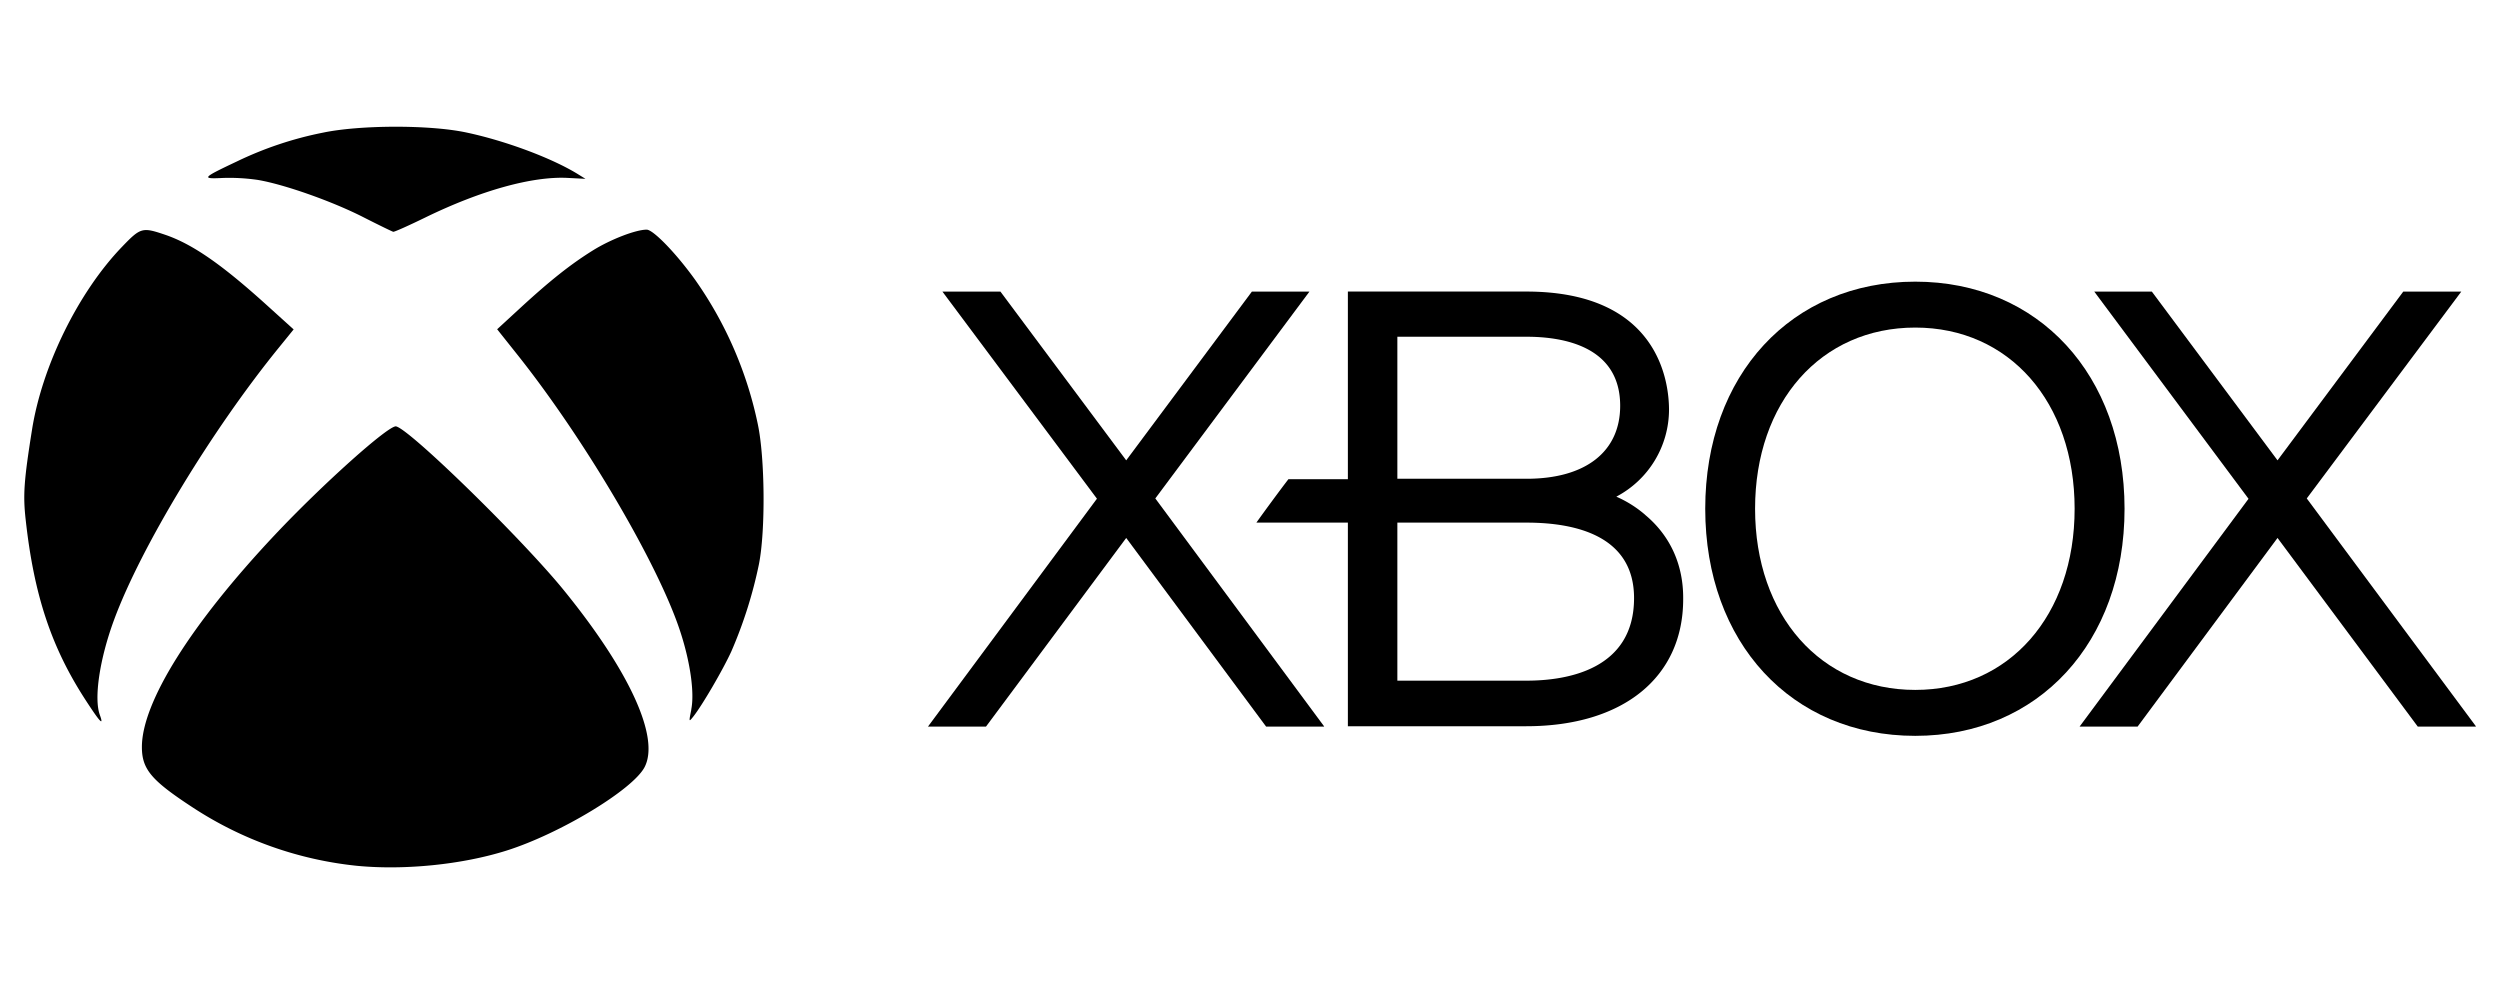
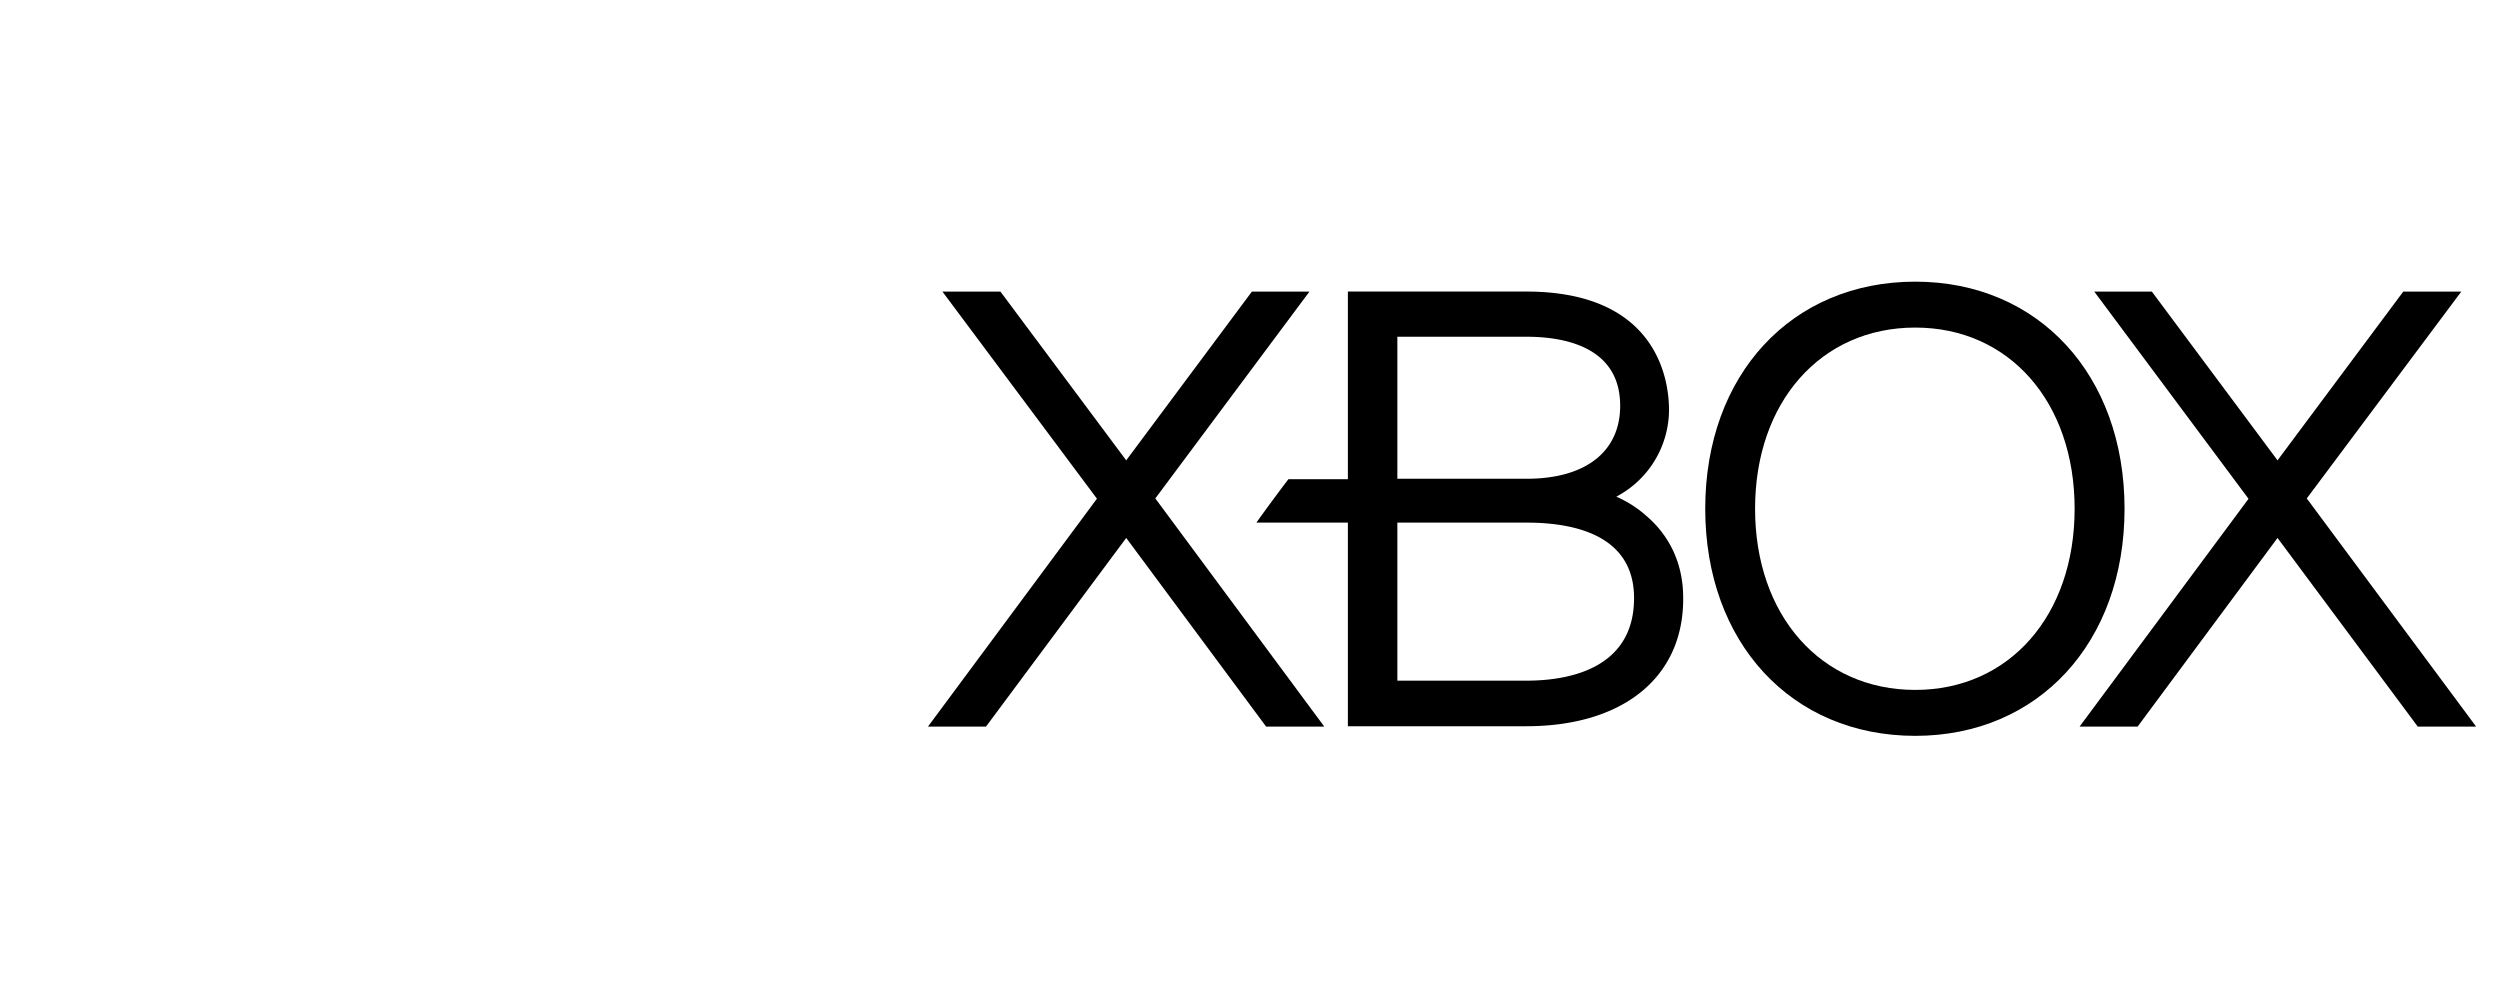
<svg xmlns="http://www.w3.org/2000/svg" viewBox="0 0 972.55 386.7">
  <defs>
    <style>.cls-1{fill:none;}</style>
  </defs>
  <g id="Layer_2" data-name="Layer 2">
    <g id="AEM_Logo_-_Light" data-name="AEM Logo - Light">
-       <rect class="cls-1" width="972.55" height="386.7" />
      <path id="path6965" d="M963.16,282.52,897.38,193.9l60.1-80.45H934.91L886,179.08l-48.88-65.63H814.72l60,80.59L809,282.66h22.57L886,209.27l54.56,73.39h22.57" />
      <path id="path6967" d="M515.07,282.52,449.44,193.9l59.95-80.45H487l-48.88,65.63L389.2,113.45H366.63L426.73,194,361,282.66h22.57l54.55-73.39,54.42,73.39h22.57" />
      <path id="path6969" d="M593.86,264.79H543.6V203.31h50.26c19.11,0,41.82,5.13,41.82,29.36C635.68,260.64,609.37,264.79,593.86,264.79ZM543.6,131h50.26c13.57,0,36.42,3.33,36.42,26.87,0,17.72-13.3,28.38-36.42,28.38H543.6ZM640,200.27a44.4,44.4,0,0,0-11.22-7.06,38.32,38.32,0,0,0,20.5-33.79c0-10.8-4-46-55.53-46H524.35v73H501.22c-3,3.88-9.83,13.16-12.46,16.89h35.59v79.21h69.37c37.67,0,61.07-19,61.07-49.43.14-13.3-5-24.65-14.82-32.82" />
      <path id="path6971" d="M745.07,268.39c-36.7,0-62.31-28.94-62.31-70.48s25.61-70.48,62.31-70.48c36.55,0,62,28.94,62,70.48S781.62,268.39,745.07,268.39Zm0-158.82c-48.19,0-81.7,36.28-81.7,88.34s33.51,88.35,81.7,88.35c47.91,0,81.42-36.28,81.42-88.35S793,109.57,745.07,109.57" />
      <g id="g4146">
-         <path id="path4148" d="M138.88,336.82A143.19,143.19,0,0,1,75,314.13c-16.15-10.55-19.8-14.87-19.8-23.54,0-17.38,19.1-47.84,51.73-82.52,18.56-19.71,44.38-42.81,47.16-42.2,5.44,1.22,48.86,43.64,65.11,63.57,25.73,31.61,37.56,57.47,31.55,69-4.58,8.77-32.89,25.89-53.69,32.45C179.93,336.31,157.41,338.61,138.88,336.82ZM33.43,272.54C20,251.94,13.24,231.62,10,202.28c-1.09-9.69-.71-15.23,2.46-35.13,3.93-24.8,18-53.46,35-71.12,7.23-7.52,7.87-7.71,16.67-4.74,10.68,3.62,22.07,11.49,39.77,27.52l10.33,9.34-5.63,6.94c-26.2,32.19-53.81,77.81-64.21,106-5.67,15.33-7.94,30.75-5.51,37.15C40.44,282.59,38.93,281,33.43,272.54ZM268.91,276c1.31-6.46-.35-18.37-4.29-30.36-8.48-26-36.92-74.36-63-107.22l-8.22-10.33,8.9-8.19c11.61-10.69,19.67-17.09,28.37-22.5,6.88-4.28,16.67-8.06,20.9-8.06,2.59,0,11.74,9.5,19.13,19.9a150.51,150.51,0,0,1,24.12,55.86c2.76,13.12,3,41.18.45,54.24a172.29,172.29,0,0,1-10.78,34.1c-3.23,7.07-11.23,20.8-14.75,25.28-1.79,2.24-1.79,2.24-.8-2.72ZM141.25,84.44C129.19,78.3,110.6,71.74,100.33,70a76.53,76.53,0,0,0-13.66-.77c-8.48.42-8.1,0,5.5-6.43A139.41,139.41,0,0,1,125.7,51.59c14.4-3,41.44-3.08,55.61-.07,15.29,3.23,33.31,9.95,43.45,16.19l3,1.86-6.92-.36c-13.75-.7-33.78,4.87-55.31,15.36-6.5,3.17-12.13,5.7-12.55,5.6S147.3,87.52,141.25,84.44Z" />
-       </g>
+         </g>
    </g>
  </g>
</svg>